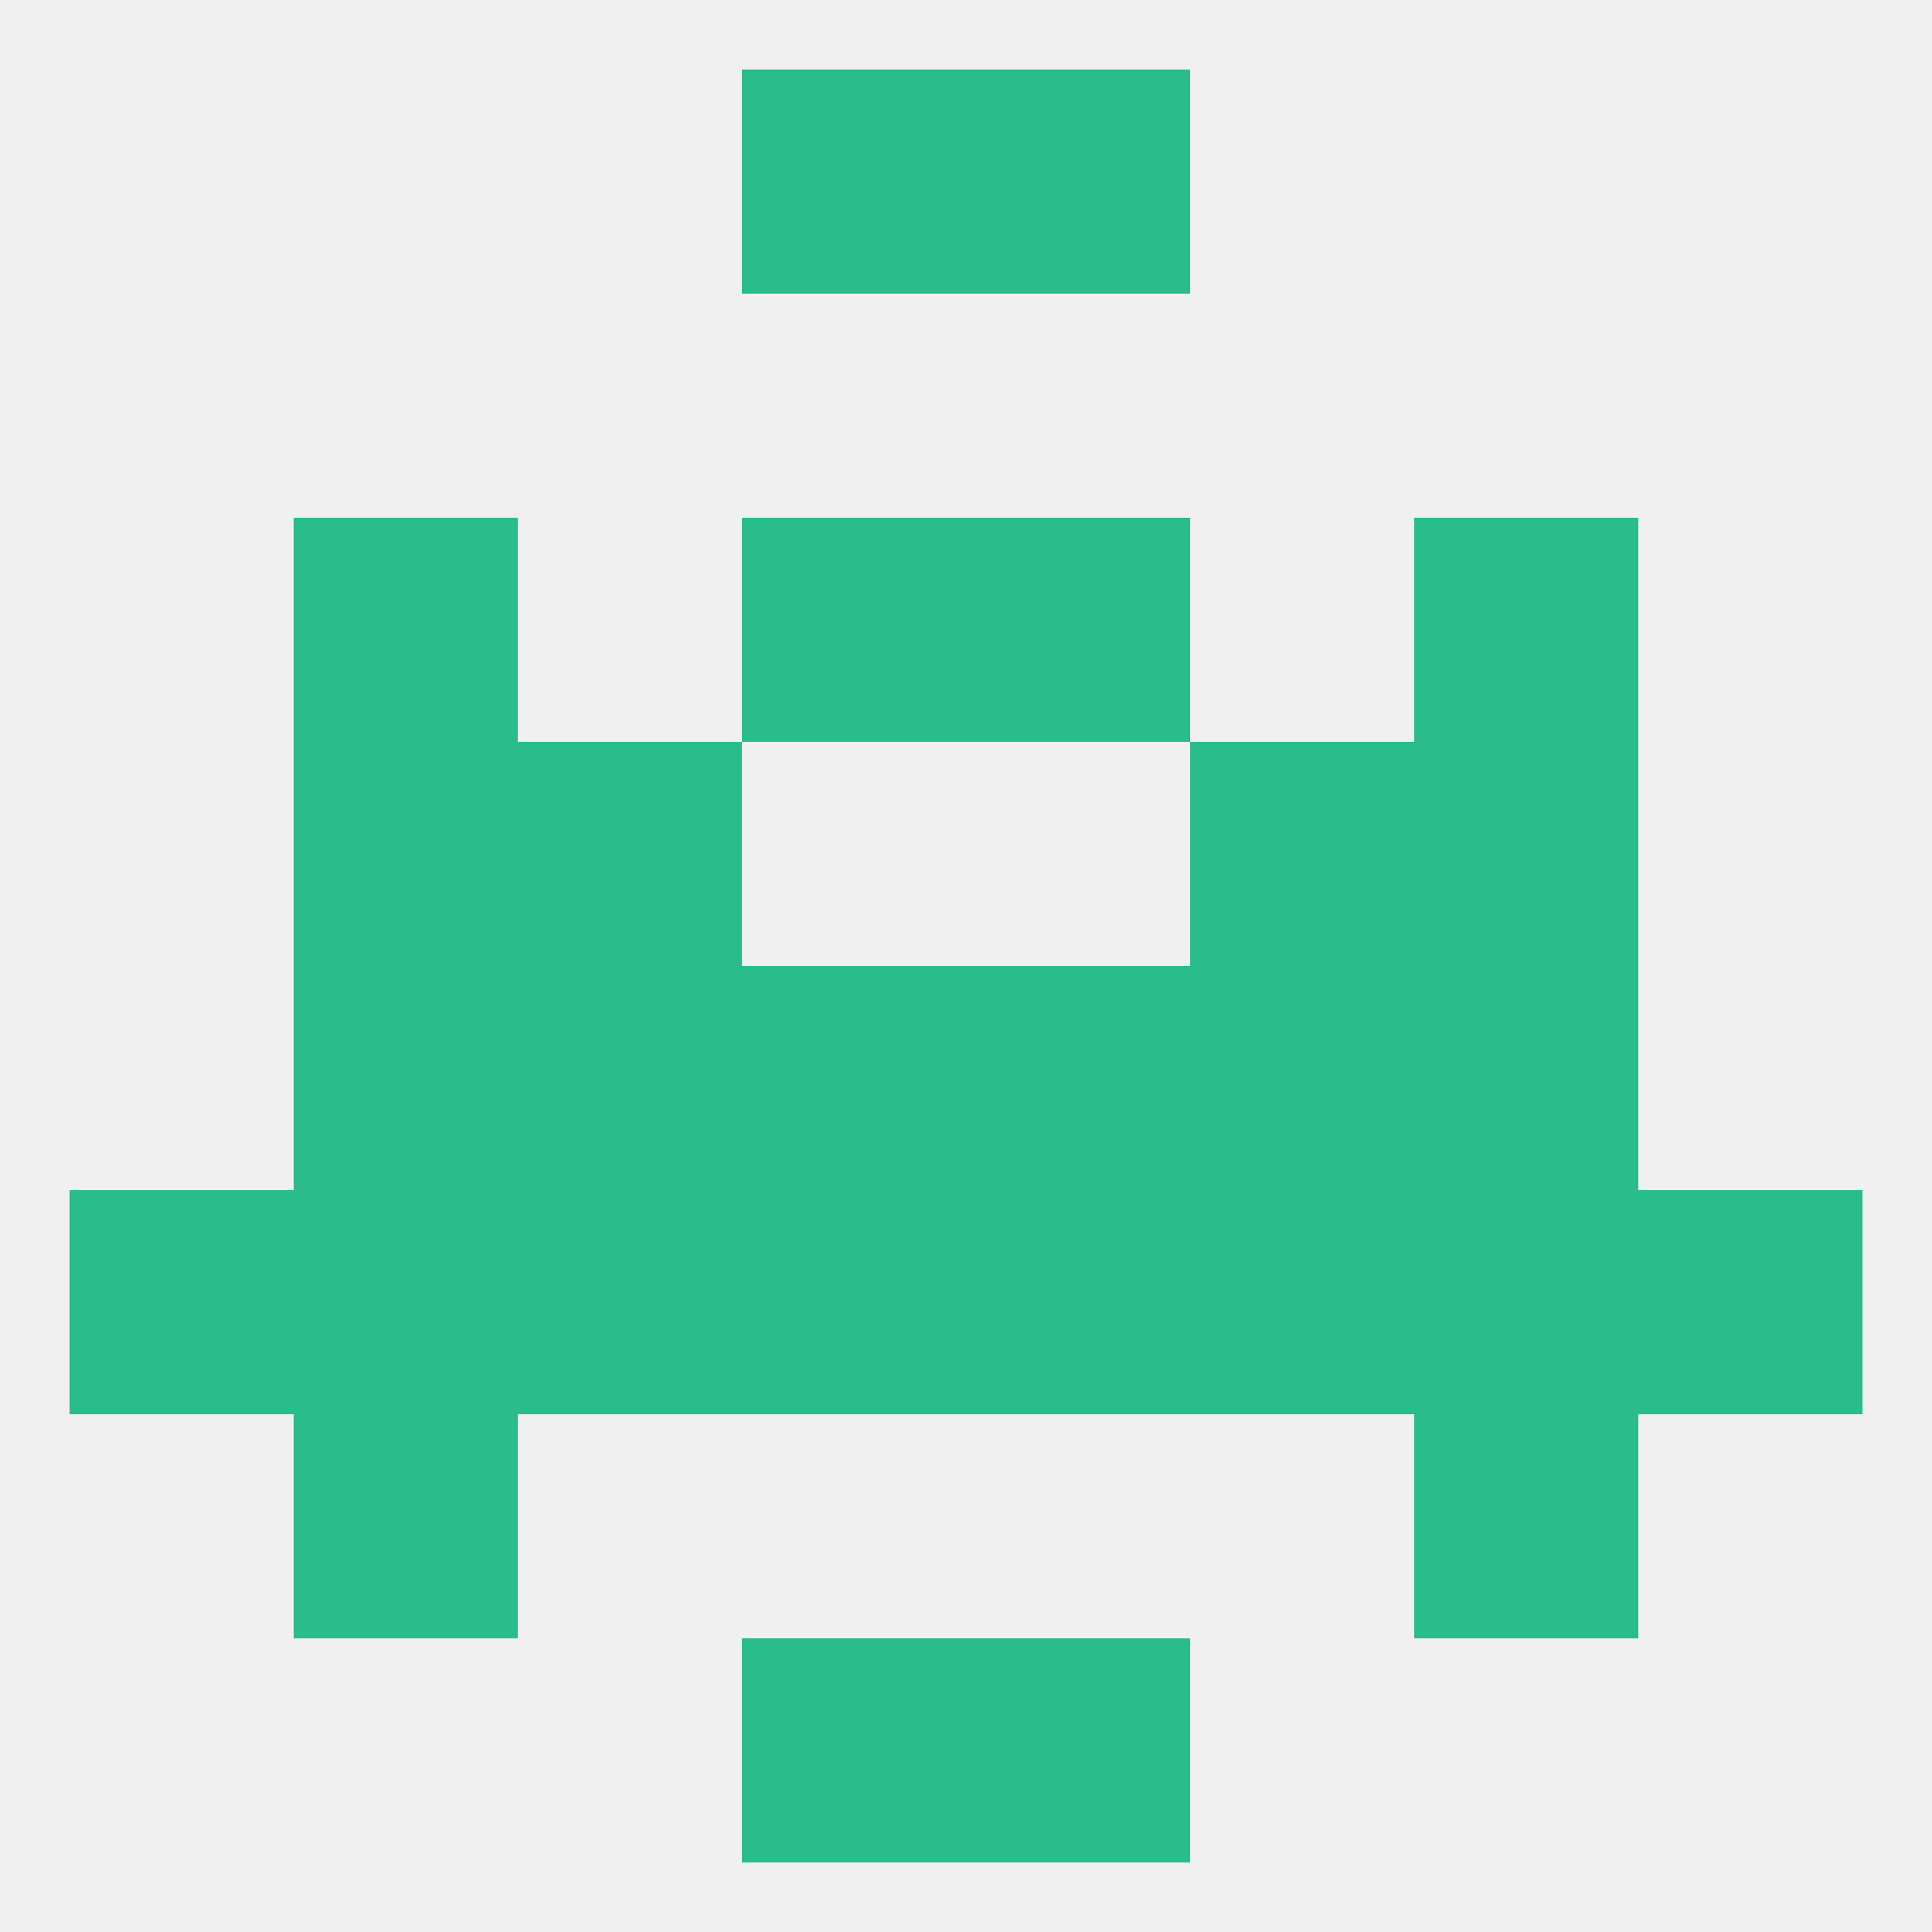
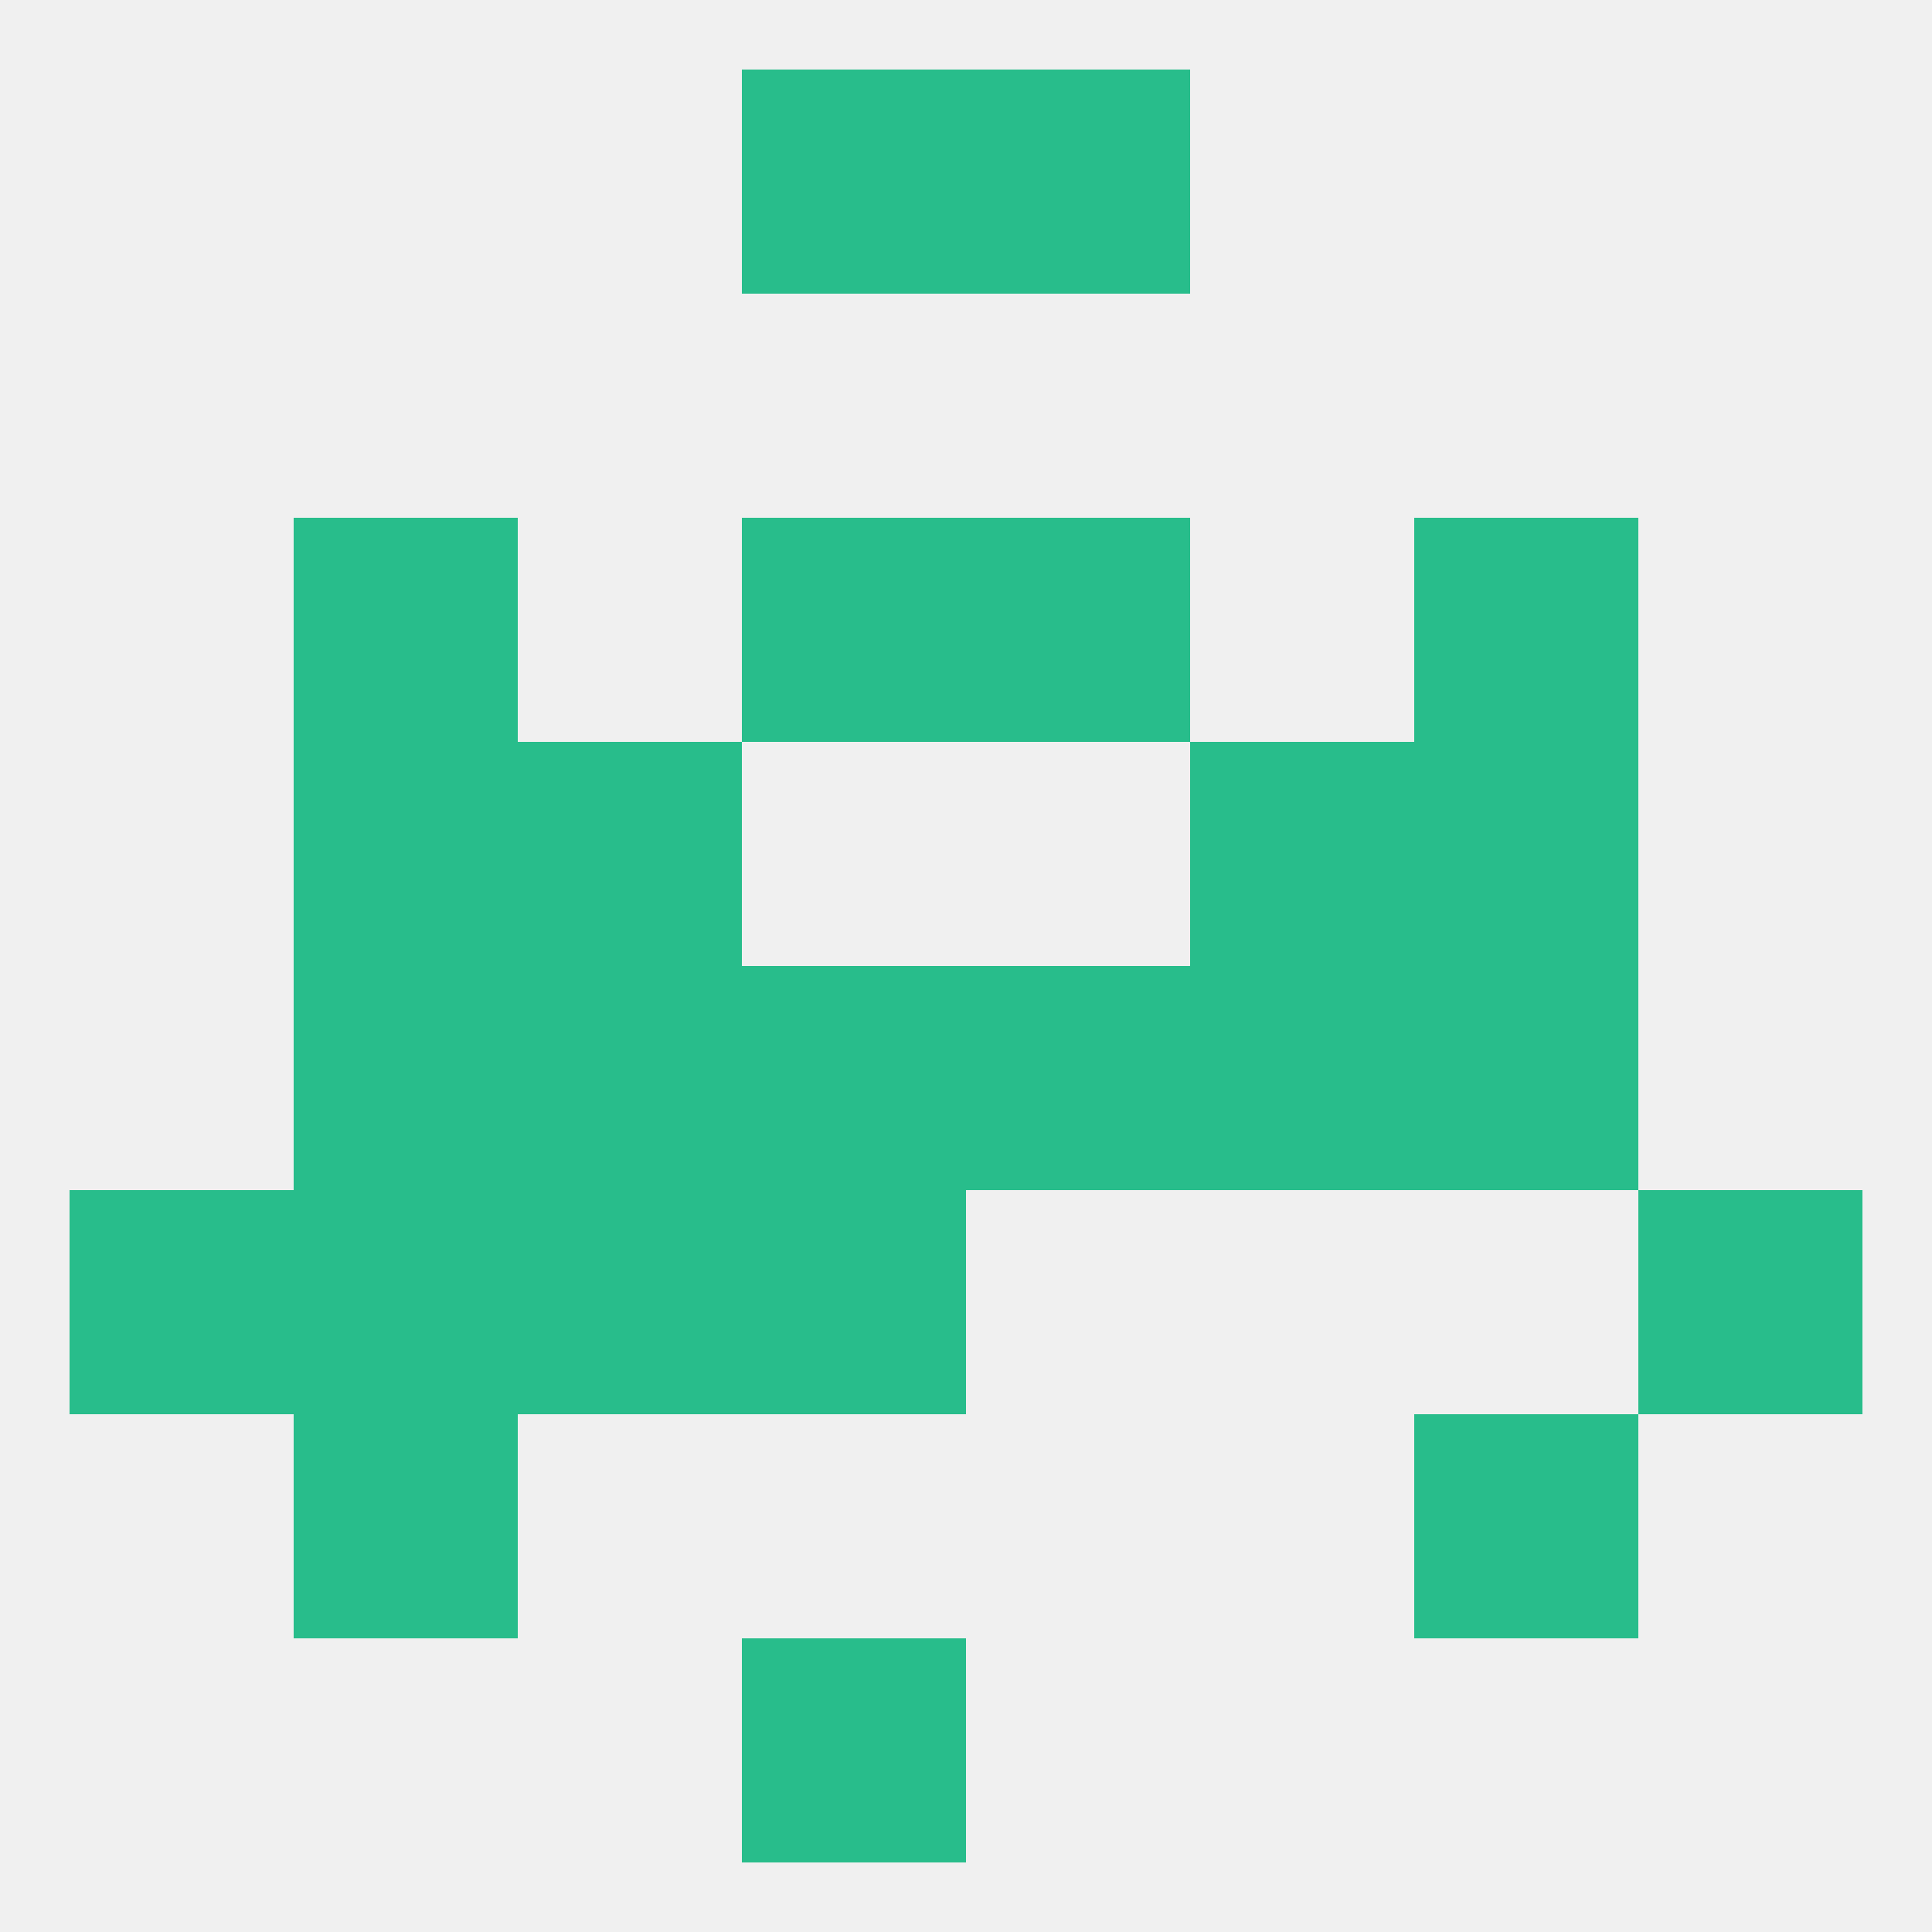
<svg xmlns="http://www.w3.org/2000/svg" version="1.1" baseprofile="full" width="250" height="250" viewBox="0 0 250 250">
  <rect width="100%" height="100%" fill="rgba(240,240,240,255)" />
  <rect x="67" y="125" width="29" height="29" fill="rgba(40,189,139,255)" />
  <rect x="154" y="125" width="29" height="29" fill="rgba(40,189,139,255)" />
  <rect x="96" y="125" width="29" height="29" fill="rgba(40,189,139,255)" />
  <rect x="125" y="125" width="29" height="29" fill="rgba(40,189,139,255)" />
  <rect x="38" y="125" width="29" height="29" fill="rgba(40,189,139,255)" />
  <rect x="183" y="125" width="29" height="29" fill="rgba(40,189,139,255)" />
  <rect x="67" y="96" width="29" height="29" fill="rgba(40,189,139,255)" />
  <rect x="154" y="96" width="29" height="29" fill="rgba(40,189,139,255)" />
  <rect x="38" y="96" width="29" height="29" fill="rgba(40,189,139,255)" />
  <rect x="183" y="96" width="29" height="29" fill="rgba(40,189,139,255)" />
  <rect x="183" y="67" width="29" height="29" fill="rgba(40,189,139,255)" />
  <rect x="96" y="67" width="29" height="29" fill="rgba(40,189,139,255)" />
  <rect x="125" y="67" width="29" height="29" fill="rgba(40,189,139,255)" />
  <rect x="38" y="67" width="29" height="29" fill="rgba(40,189,139,255)" />
  <rect x="96" y="212" width="29" height="29" fill="rgba(40,189,139,255)" />
-   <rect x="125" y="212" width="29" height="29" fill="rgba(40,189,139,255)" />
  <rect x="96" y="9" width="29" height="29" fill="rgba(40,189,139,255)" />
  <rect x="125" y="9" width="29" height="29" fill="rgba(40,189,139,255)" />
  <rect x="67" y="154" width="29" height="29" fill="rgba(40,189,139,255)" />
-   <rect x="154" y="154" width="29" height="29" fill="rgba(40,189,139,255)" />
  <rect x="38" y="154" width="29" height="29" fill="rgba(40,189,139,255)" />
-   <rect x="183" y="154" width="29" height="29" fill="rgba(40,189,139,255)" />
  <rect x="96" y="154" width="29" height="29" fill="rgba(40,189,139,255)" />
-   <rect x="125" y="154" width="29" height="29" fill="rgba(40,189,139,255)" />
  <rect x="9" y="154" width="29" height="29" fill="rgba(40,189,139,255)" />
  <rect x="212" y="154" width="29" height="29" fill="rgba(40,189,139,255)" />
  <rect x="38" y="183" width="29" height="29" fill="rgba(40,189,139,255)" />
  <rect x="183" y="183" width="29" height="29" fill="rgba(40,189,139,255)" />
</svg>